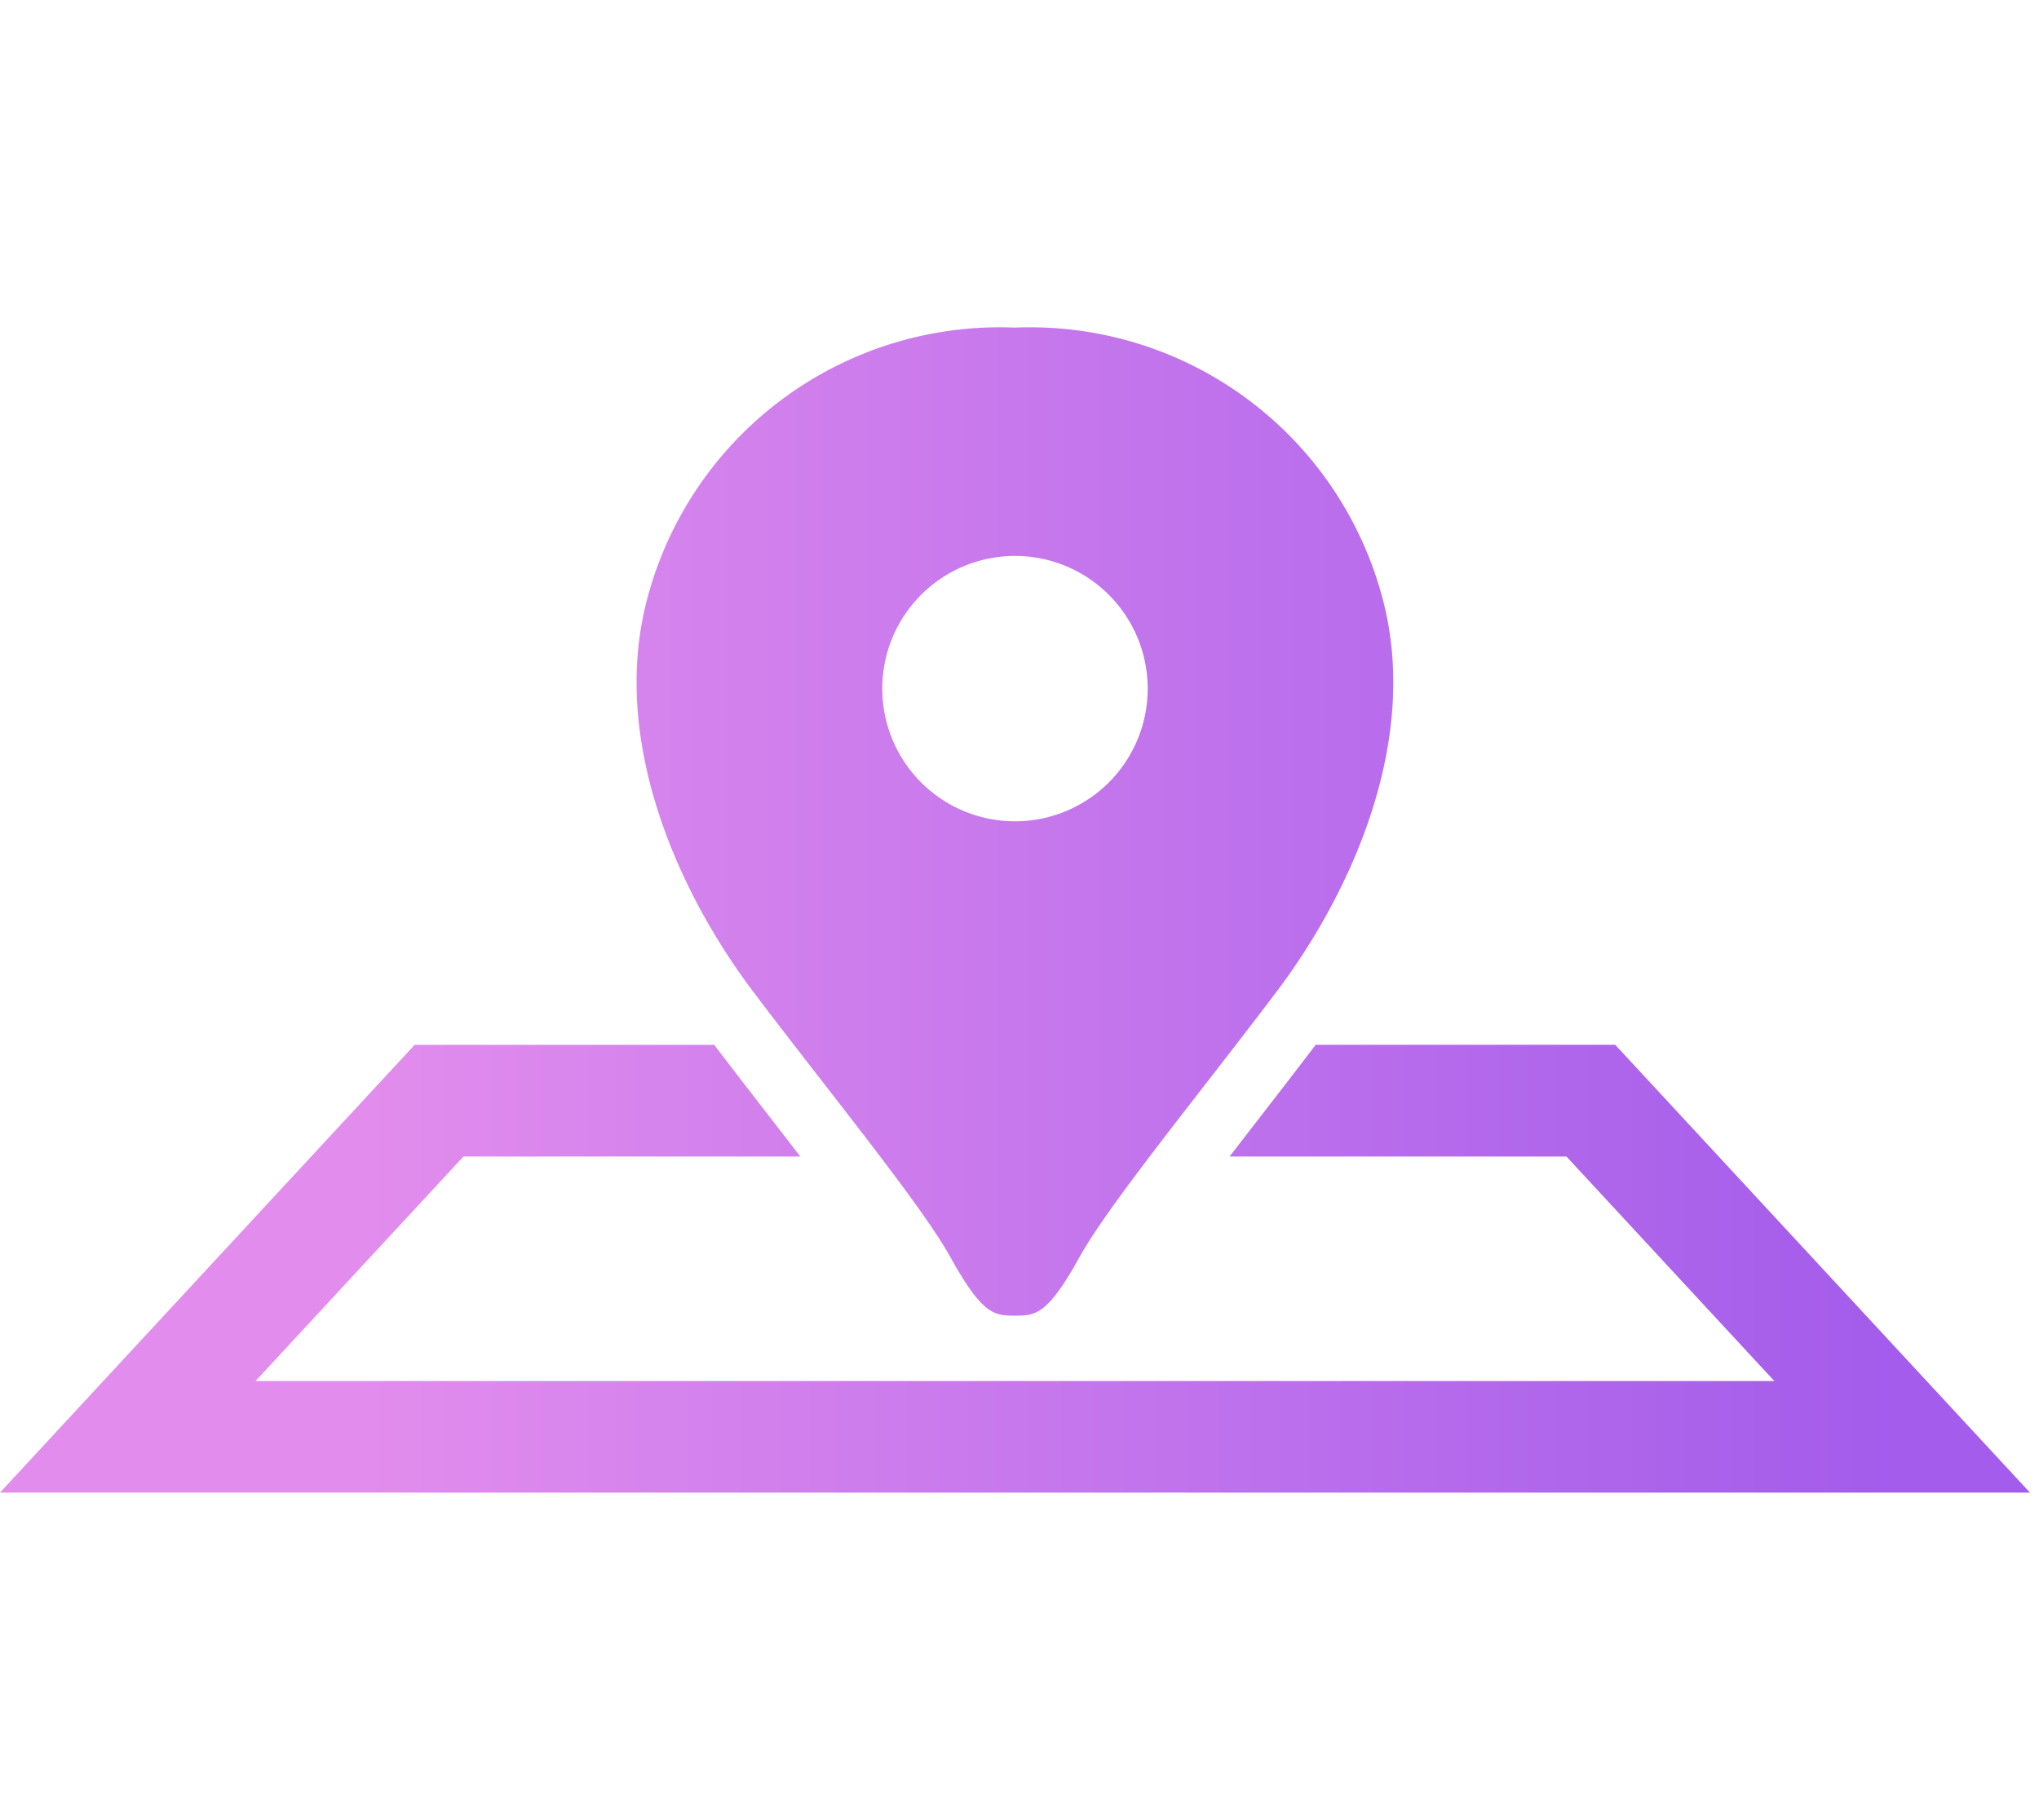
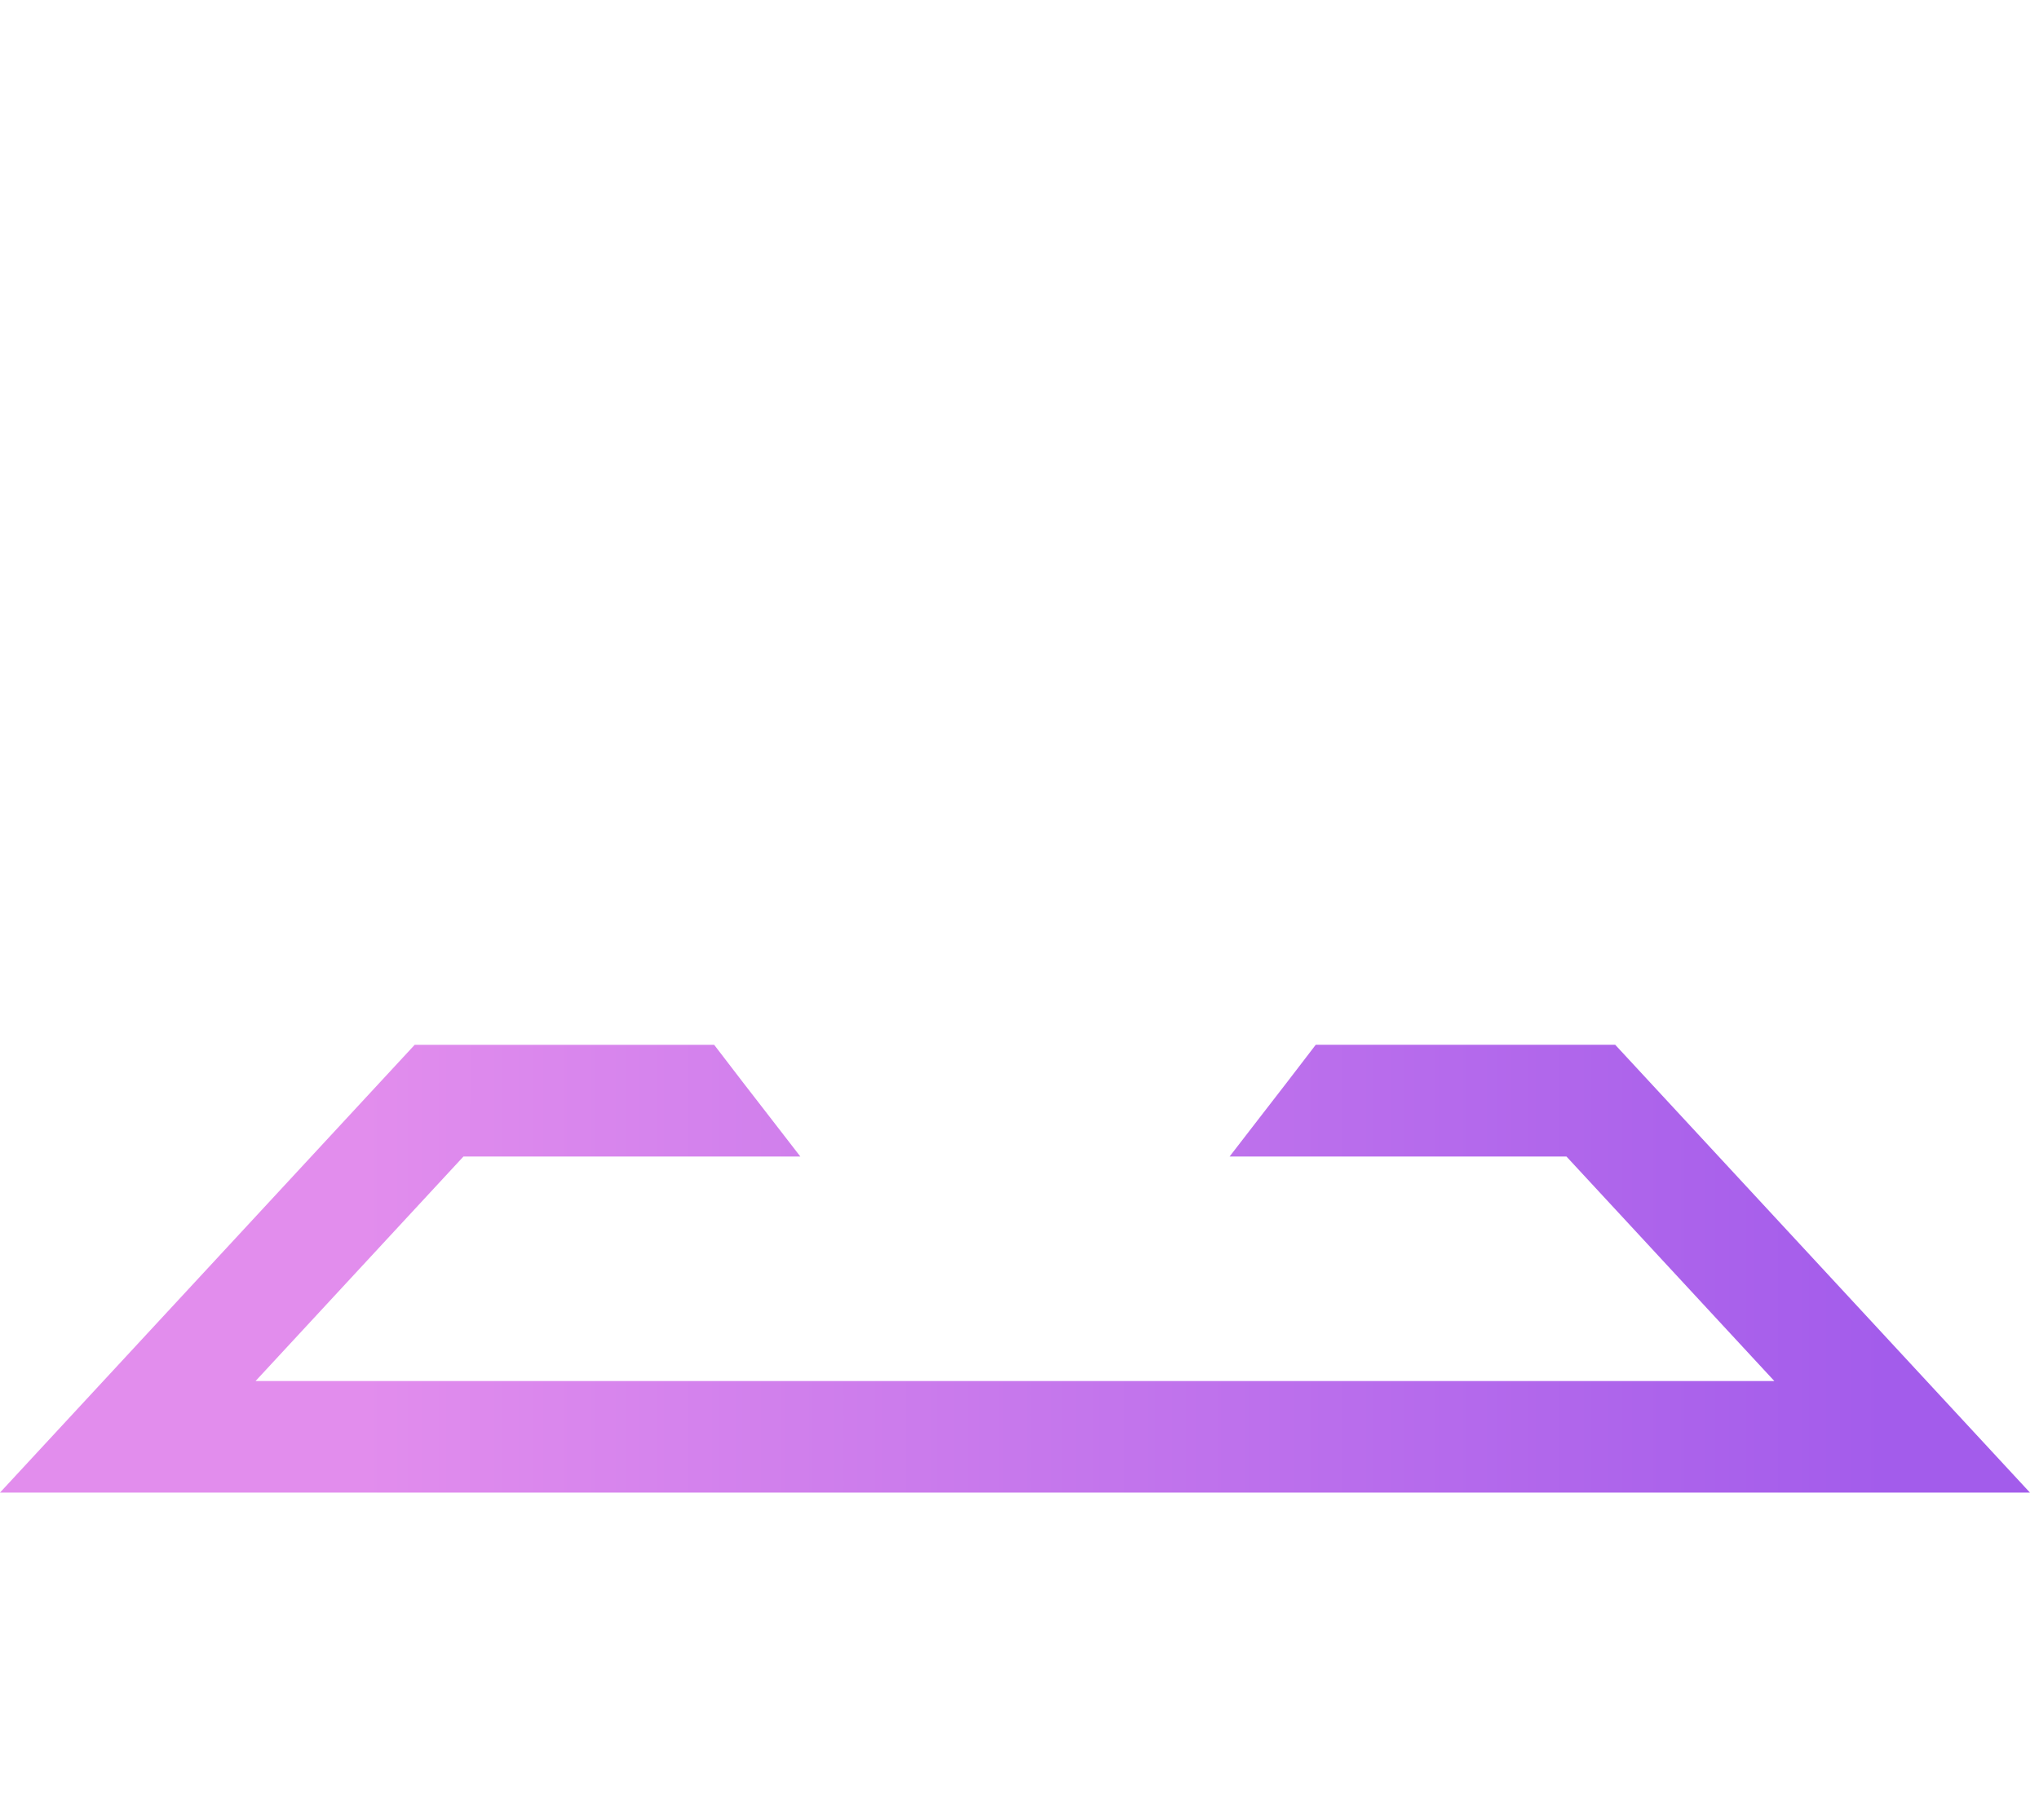
<svg xmlns="http://www.w3.org/2000/svg" xmlns:xlink="http://www.w3.org/1999/xlink" width="56" height="50" viewBox="0 0 56 50">
  <defs>
    <linearGradient id="linear-gradient" x1="0.182" y1="0.5" x2="0.924" y2="0.5" gradientUnits="objectBoundingBox">
      <stop offset="0" stop-color="#e28ded" />
      <stop offset="1" stop-color="#a35ceb" />
    </linearGradient>
    <linearGradient id="linear-gradient-2" x1="-0.353" y1="0.5" x2="1.637" y2="0.5" xlink:href="#linear-gradient" />
  </defs>
  <g id="グループ_148" data-name="グループ 148" transform="translate(-722 327)">
    <rect id="長方形_339" data-name="長方形 339" width="56" height="50" transform="translate(722 -327)" fill="none" />
    <g id="グループ_123" data-name="グループ 123" transform="translate(-437.485 -335.574)">
      <path id="パス_205" data-name="パス 205" d="M44.361,25.926H36.136c-.52.682-1.059,1.381-1.594,2.07l-.772,1h9.252l5.709,6.167H7.019l5.709-6.167h9.253l-.773-1c-.535-.69-1.075-1.387-1.594-2.069H11.389L0,38.227H55.751Z" transform="translate(1159.485 11.349)" fill="url(#linear-gradient)" />
-       <path id="パス_206" data-name="パス 206" d="M31.63,25.541c.885,1.6,1.217,1.6,1.769,1.6s.885,0,1.769-1.6c.8-1.451,3.372-4.588,5.418-7.3s3.925-6.855,2.929-10.725A10.011,10.011,0,0,0,33.4,0,10.011,10.011,0,0,0,23.282,7.519c-.995,3.87.885,8.017,2.93,10.725S30.83,24.091,31.63,25.541ZM33.4,6.272a3.645,3.645,0,1,1-3.645,3.645A3.645,3.645,0,0,1,33.4,6.272Z" transform="translate(1153.961 17.574)" fill="url(#linear-gradient-2)" />
    </g>
  </g>
</svg>